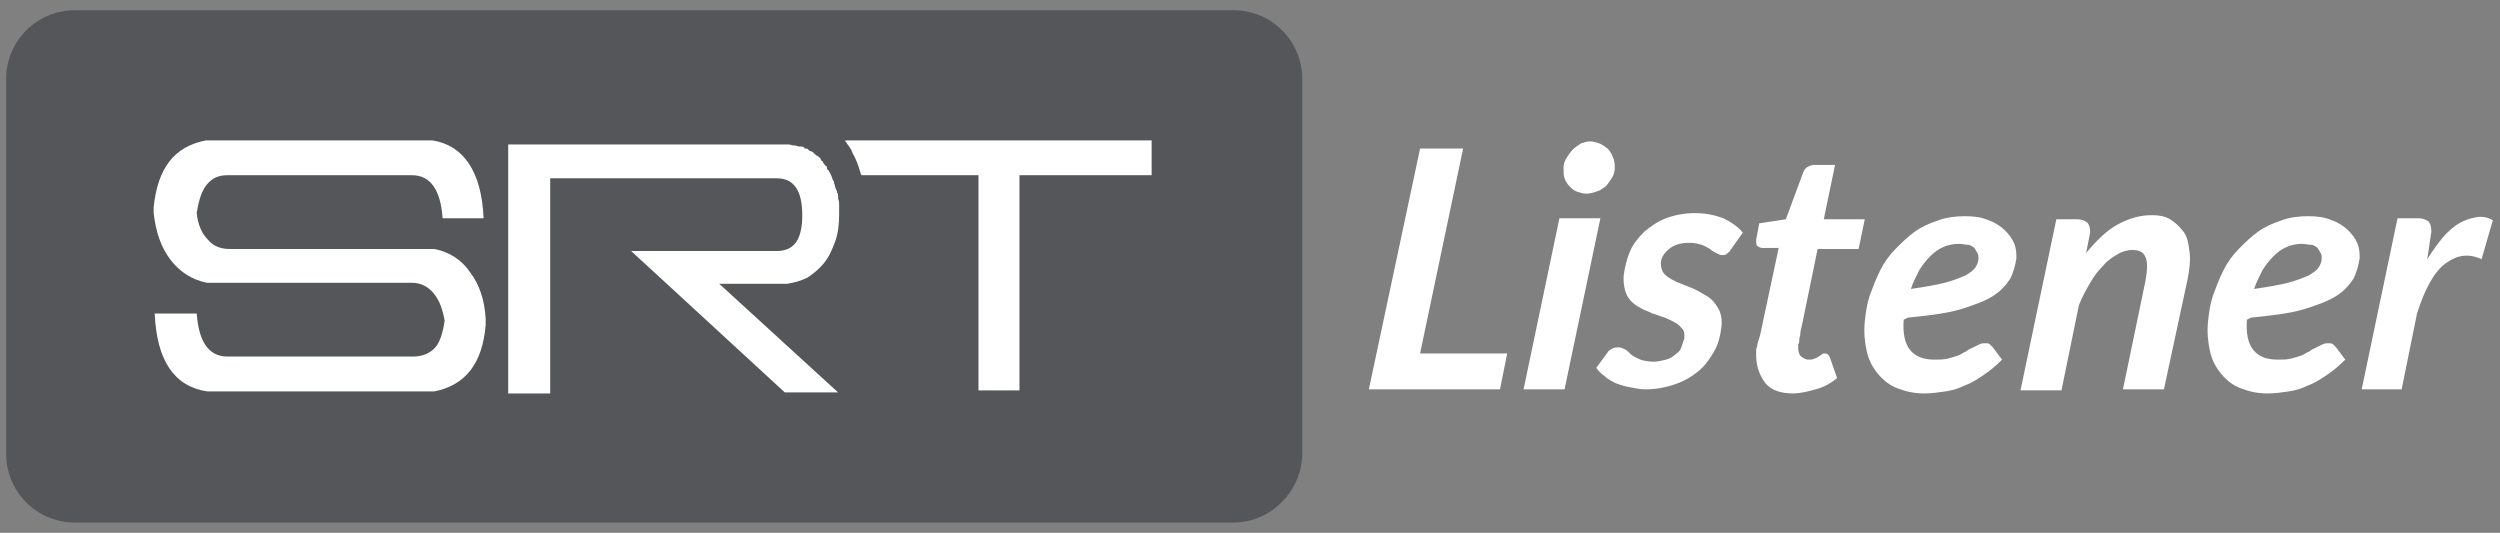
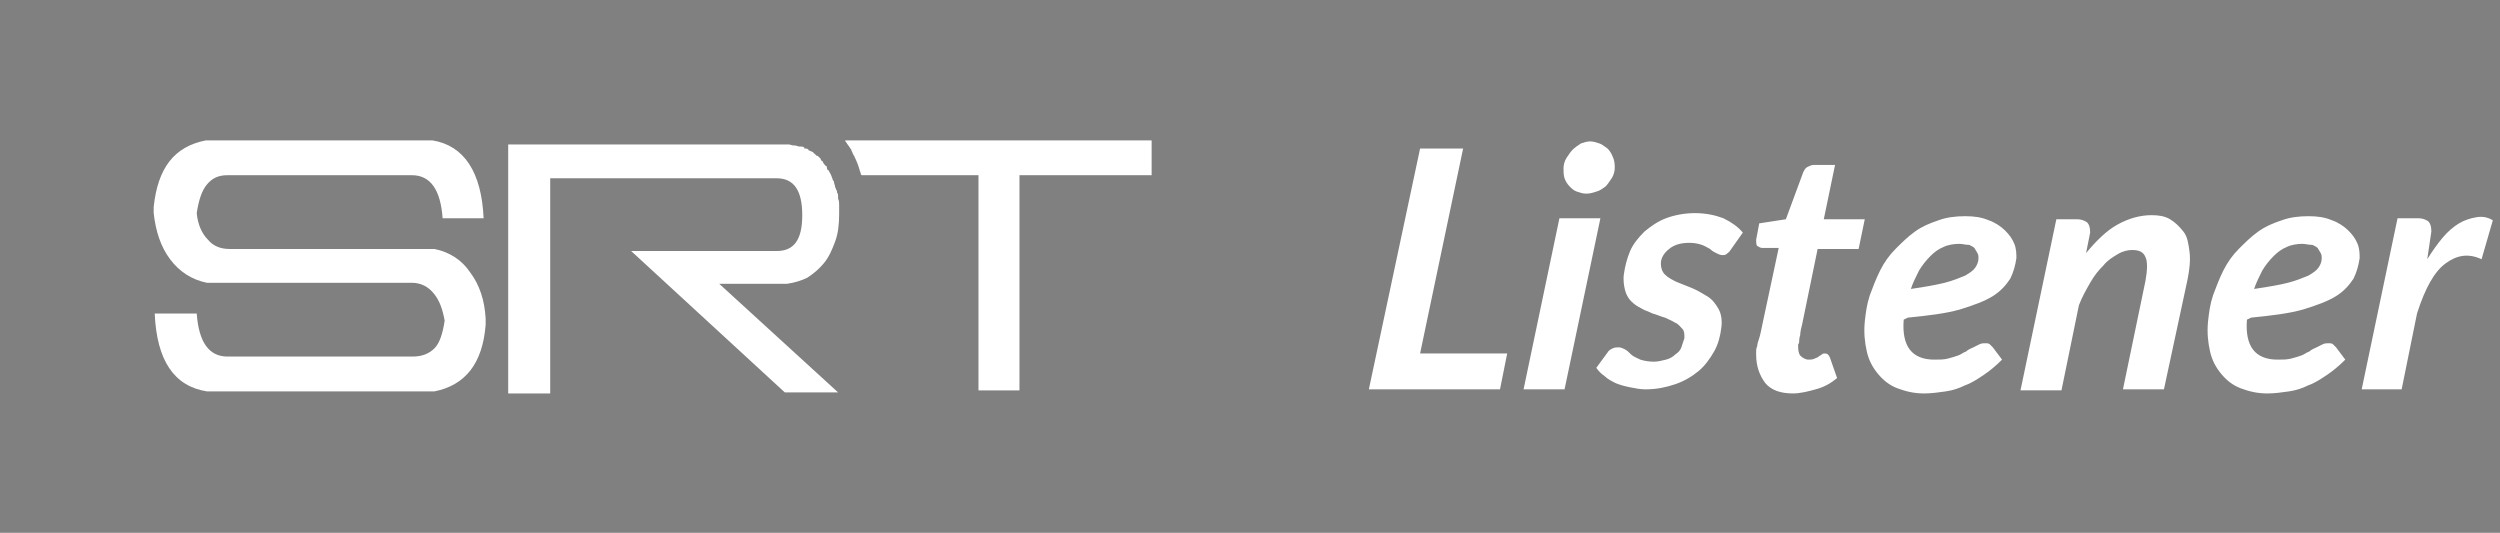
<svg xmlns="http://www.w3.org/2000/svg" version="1.1" id="Layer_1" x="0px" y="0px" viewBox="0 0 244 52" style="enable-background:new 0 0 244 52;" xml:space="preserve">
  <rect x="0" y="0" width="244" height="52" fill="#808080" stroke="none" />
  <style type="text/css">
	.st0{fill:#54565A;}
	.st1{fill:#FFFFFF;}
</style>
  <g>
    <g>
-       <path class="st0" d="M120.4,51H7.3c-3.7,0-6.7-3-6.7-6.7V7.7C0.6,4,3.6,1,7.3,1h113.1c3.7,0,6.7,3,6.7,6.7v36.7    C127,48,124,51,120.4,51z" />
      <path class="st1" d="M42.4,24.3c1.5,0.3,2.7,1.1,3.5,2.3c0.9,1.2,1.4,2.7,1.5,4.5v0.6c-0.3,3.8-2,5.9-5,6.5H20.2    c-3.2-0.5-4.9-3-5.1-7.6h4.1c0.2,2.8,1.2,4.2,3,4.2h18.1c0.9,0,1.6-0.3,2.1-0.8c0.5-0.5,0.8-1.4,1-2.7c-0.2-1.1-0.5-2-1.1-2.7    c-0.5-0.6-1.2-1-2.1-1h-20c-1.5-0.3-2.7-1.1-3.6-2.3c-0.9-1.2-1.4-2.7-1.6-4.5v-0.6c0.4-3.8,2-5.9,5.1-6.5h22.1    c3.1,0.5,4.8,3.1,5,7.6h-4c-0.2-2.8-1.2-4.2-3-4.2H22.2c-0.9,0-1.5,0.3-2,0.9c-0.5,0.6-0.8,1.5-1,2.8c0.1,1.1,0.5,2,1.1,2.6    c0.5,0.6,1.2,0.9,2.1,0.9L42.4,24.3L42.4,24.3z M76.8,27.7c0.7-0.1,1.4-0.3,2-0.6c0.6-0.4,1.1-0.8,1.6-1.4s0.8-1.3,1.1-2.1    c0.3-0.8,0.4-1.7,0.4-2.7c0-0.2,0-0.5,0-0.7c0-0.1,0-0.1,0-0.2c0-0.2,0-0.4-0.1-0.6c0-0.1,0-0.1,0-0.2c0-0.1,0-0.3-0.1-0.4    c0-0.1,0-0.2-0.1-0.3c0-0.1-0.1-0.2-0.1-0.3c0-0.1-0.1-0.3-0.1-0.4c0-0.1,0-0.1-0.1-0.2c-0.1-0.3-0.2-0.6-0.4-0.9    c0-0.1-0.1-0.1-0.1-0.1c-0.1-0.1-0.1-0.2-0.1-0.3c0-0.1-0.1-0.1-0.1-0.1c-0.1-0.1-0.2-0.2-0.3-0.4c0-0.1-0.1-0.1-0.1-0.1    c-0.1-0.1-0.1-0.1-0.1-0.2c-0.1-0.1-0.1-0.1-0.2-0.2c-0.1-0.1-0.1-0.1-0.2-0.1c-0.1-0.1-0.1-0.1-0.2-0.2c-0.1,0-0.1-0.1-0.1-0.1    c-0.1-0.1-0.2-0.1-0.4-0.2c0,0-0.1,0-0.1-0.1c-0.1-0.1-0.2-0.1-0.3-0.1c-0.1,0-0.1,0-0.1-0.1c-0.1-0.1-0.3-0.1-0.4-0.1    c0,0,0,0-0.1,0c-0.1,0-0.3-0.1-0.4-0.1c-0.1,0-0.1,0-0.1,0c-0.2,0-0.4-0.1-0.5-0.1H49.6v24.3h4.1v-21h22.1c1.7,0,2.5,1.2,2.5,3.6    c0,2.4-0.8,3.5-2.5,3.5H61.6l0,0l15,13.8h5.2L70.2,27.7L76.8,27.7L76.8,27.7z M82.5,13.8c0.1,0.1,0.1,0.1,0.1,0.1    c0.1,0.2,0.3,0.4,0.4,0.6l0,0c0.1,0.1,0.1,0.1,0.1,0.2c0.1,0.1,0.1,0.3,0.2,0.4c0,0.1,0.1,0.1,0.1,0.2c0.2,0.4,0.4,0.9,0.5,1.3    c0,0.1,0.1,0.2,0.1,0.3c0,0.1,0,0.1,0.1,0.2h11.4v21h4v-21h12.9v-3.4H82.5z M42.4,24.3c1.5,0.3,2.7,1.1,3.5,2.3    c0.9,1.2,1.4,2.7,1.5,4.5v0.6c-0.3,3.8-2,5.9-5,6.5H20.2c-3.2-0.5-4.9-3-5.1-7.6h4.1c0.2,2.8,1.2,4.2,3,4.2h18.1    c0.9,0,1.6-0.3,2.1-0.8c0.5-0.5,0.8-1.4,1-2.7c-0.2-1.1-0.5-2-1.1-2.7c-0.5-0.6-1.2-1-2.1-1h-20c-1.5-0.3-2.7-1.1-3.6-2.3    c-0.9-1.2-1.4-2.7-1.6-4.5v-0.6c0.4-3.8,2-5.9,5.1-6.5h22.1c3.1,0.5,4.8,3.1,5,7.6h-4c-0.2-2.8-1.2-4.2-3-4.2H22.2    c-0.9,0-1.5,0.3-2,0.9c-0.5,0.6-0.8,1.5-1,2.8c0.1,1.1,0.5,2,1.1,2.6c0.5,0.6,1.2,0.9,2.1,0.9L42.4,24.3L42.4,24.3z M76.8,27.7    c0.7-0.1,1.4-0.3,2-0.6c0.6-0.4,1.1-0.8,1.6-1.4s0.8-1.3,1.1-2.1c0.3-0.8,0.4-1.7,0.4-2.7c0-0.2,0-0.5,0-0.7c0-0.1,0-0.1,0-0.2    c0-0.2,0-0.4-0.1-0.6c0-0.1,0-0.1,0-0.2c0-0.1,0-0.3-0.1-0.4c0-0.1,0-0.2-0.1-0.3c0-0.1-0.1-0.2-0.1-0.3c0-0.1-0.1-0.3-0.1-0.4    c0-0.1,0-0.1-0.1-0.2c-0.1-0.3-0.2-0.6-0.4-0.9c0-0.1-0.1-0.1-0.1-0.1c-0.1-0.1-0.1-0.2-0.1-0.3c0-0.1-0.1-0.1-0.1-0.1    c-0.1-0.1-0.2-0.2-0.3-0.4c0-0.1-0.1-0.1-0.1-0.1c-0.1-0.1-0.1-0.1-0.1-0.2c-0.1-0.1-0.1-0.1-0.2-0.2c-0.1-0.1-0.1-0.1-0.2-0.1    c-0.1-0.1-0.1-0.1-0.2-0.2c-0.1,0-0.1-0.1-0.1-0.1c-0.1-0.1-0.2-0.1-0.4-0.2c0,0-0.1,0-0.1-0.1c-0.1-0.1-0.2-0.1-0.3-0.1    c-0.1,0-0.1,0-0.1-0.1c-0.1-0.1-0.3-0.1-0.4-0.1c0,0,0,0-0.1,0c-0.1,0-0.3-0.1-0.4-0.1c-0.1,0-0.1,0-0.1,0c-0.2,0-0.4-0.1-0.5-0.1    H49.6v24.3h4.1v-21h22.1c1.7,0,2.5,1.2,2.5,3.6c0,2.4-0.8,3.5-2.5,3.5H61.6l0,0l15,13.8h5.2L70.2,27.7L76.8,27.7L76.8,27.7z" />
    </g>
    <path class="st1" d="M147.1,34.5l-0.7,3.5h-12.8l5-23.5h4.2l-4.2,20H147.1z M156.2,21.3L152.7,38h-4l3.5-16.7H156.2z M157.6,16.4   c0,0.3-0.1,0.7-0.3,1c-0.2,0.3-0.4,0.6-0.6,0.8c-0.3,0.2-0.5,0.4-0.9,0.5c-0.3,0.1-0.6,0.2-1,0.2c-0.3,0-0.6-0.1-0.9-0.2   c-0.3-0.1-0.5-0.3-0.7-0.5c-0.2-0.2-0.4-0.5-0.5-0.8c-0.1-0.3-0.1-0.6-0.1-1c0-0.3,0.1-0.7,0.3-1c0.2-0.3,0.4-0.6,0.6-0.8   c0.2-0.2,0.5-0.4,0.8-0.6c0.3-0.1,0.6-0.2,0.9-0.2c0.3,0,0.6,0.1,0.9,0.2c0.3,0.1,0.5,0.3,0.8,0.5c0.2,0.2,0.4,0.5,0.5,0.8   C157.6,15.7,157.6,16.1,157.6,16.4z M168.9,24.4c-0.1,0.2-0.3,0.3-0.4,0.4c-0.1,0.1-0.3,0.1-0.4,0.1c-0.2,0-0.4-0.1-0.6-0.2   c-0.2-0.1-0.4-0.2-0.6-0.4c-0.2-0.1-0.5-0.3-0.8-0.4c-0.3-0.1-0.7-0.2-1.2-0.2c-0.9,0-1.5,0.2-2,0.6c-0.5,0.4-0.8,0.9-0.8,1.4   c0,0.4,0.1,0.8,0.4,1.1c0.3,0.3,0.7,0.5,1.1,0.7c0.5,0.2,1,0.4,1.5,0.6c0.5,0.2,1,0.5,1.5,0.8c0.5,0.3,0.8,0.7,1.1,1.2   c0.3,0.5,0.4,1.2,0.3,1.9c-0.1,0.8-0.3,1.6-0.7,2.3c-0.4,0.7-0.9,1.4-1.5,1.9c-0.6,0.5-1.4,1-2.3,1.3c-0.9,0.3-1.8,0.5-2.9,0.5   c-0.5,0-1-0.1-1.5-0.2c-0.5-0.1-0.9-0.2-1.4-0.4c-0.4-0.2-0.8-0.4-1.1-0.7c-0.3-0.2-0.6-0.5-0.8-0.8l1.1-1.5   c0.1-0.2,0.3-0.3,0.5-0.4c0.2-0.1,0.4-0.1,0.6-0.1c0.2,0,0.4,0.1,0.6,0.2c0.2,0.1,0.4,0.3,0.6,0.5c0.2,0.2,0.5,0.3,0.9,0.5   c0.3,0.1,0.8,0.2,1.3,0.2c0.4,0,0.8-0.1,1.2-0.2c0.4-0.1,0.7-0.3,0.9-0.5c0.3-0.2,0.5-0.4,0.6-0.7c0.1-0.3,0.2-0.6,0.3-0.9   c0-0.4,0-0.7-0.2-0.9c-0.2-0.2-0.4-0.5-0.7-0.6c-0.3-0.2-0.6-0.3-1-0.5c-0.4-0.1-0.8-0.3-1.2-0.4c-0.4-0.2-0.8-0.3-1.1-0.5   c-0.4-0.2-0.7-0.4-1-0.7c-0.3-0.3-0.5-0.7-0.6-1.1c-0.1-0.4-0.2-1-0.1-1.6c0.1-0.7,0.3-1.5,0.6-2.2c0.3-0.7,0.8-1.3,1.4-1.9   c0.6-0.5,1.3-1,2.1-1.3c0.8-0.3,1.8-0.5,2.8-0.5c1.1,0,2,0.2,2.8,0.5c0.8,0.4,1.4,0.8,1.9,1.4L168.9,24.4z M171.4,34.6   c0-0.1,0-0.2,0-0.3c0-0.1,0-0.3,0.1-0.5c0-0.2,0.1-0.5,0.2-0.8c0.1-0.3,0.2-0.8,0.3-1.3l1.6-7.5H172c-0.2,0-0.3-0.1-0.5-0.2   c-0.1-0.1-0.1-0.4-0.1-0.6l0.3-1.6l2.6-0.4l1.7-4.6c0.1-0.2,0.2-0.4,0.4-0.5c0.2-0.1,0.4-0.2,0.6-0.2h2.1l-1.1,5.3h4l-0.6,2.9h-4   l-1.5,7.3c-0.1,0.4-0.2,0.8-0.2,1.1c-0.1,0.3-0.1,0.5-0.1,0.6c0,0.1,0,0.2-0.1,0.3c0,0.1,0,0.1,0,0.1c0,0.4,0,0.7,0.2,1   c0.2,0.2,0.5,0.4,0.8,0.4c0.2,0,0.4,0,0.6-0.1c0.2-0.1,0.3-0.1,0.4-0.2c0.1-0.1,0.2-0.1,0.3-0.2c0.1-0.1,0.2-0.1,0.3-0.1   c0.1,0,0.2,0,0.3,0.1c0.1,0.1,0.1,0.1,0.2,0.3l0.7,2c-0.6,0.5-1.3,0.9-2.1,1.1c-0.7,0.2-1.5,0.4-2.2,0.4c-1.2,0-2.1-0.3-2.7-1   C171.7,36.6,171.4,35.7,171.4,34.6z M185.8,31.2c-0.2,2.6,0.8,3.9,3,3.9c0.5,0,0.9,0,1.3-0.1c0.4-0.1,0.7-0.2,1-0.3   c0.3-0.1,0.5-0.3,0.8-0.4c0.2-0.2,0.5-0.3,0.7-0.4c0.2-0.1,0.4-0.2,0.6-0.3c0.2-0.1,0.4-0.1,0.6-0.1c0.1,0,0.3,0,0.4,0.1   c0.1,0.1,0.2,0.2,0.3,0.3l0.9,1.2c-0.6,0.6-1.2,1.1-1.8,1.5c-0.6,0.4-1.2,0.8-1.8,1c-0.6,0.3-1.2,0.5-1.9,0.6   c-0.7,0.1-1.4,0.2-2.1,0.2c-1,0-1.8-0.2-2.6-0.5c-0.8-0.3-1.4-0.8-1.9-1.4c-0.5-0.6-0.9-1.3-1.1-2.2c-0.2-0.9-0.3-1.8-0.2-2.9   c0.1-0.9,0.2-1.7,0.5-2.6c0.3-0.8,0.6-1.6,1-2.4c0.4-0.8,0.9-1.5,1.5-2.1c0.6-0.6,1.2-1.2,1.9-1.7c0.7-0.5,1.4-0.8,2.3-1.1   c0.8-0.3,1.7-0.4,2.6-0.4c0.9,0,1.6,0.1,2.3,0.4c0.6,0.2,1.2,0.6,1.6,1c0.4,0.4,0.7,0.8,0.9,1.3c0.2,0.5,0.2,1,0.2,1.4   c-0.1,0.7-0.3,1.4-0.6,2c-0.4,0.6-0.9,1.2-1.7,1.7c-0.8,0.5-1.9,0.9-3.2,1.3c-1.4,0.4-3.1,0.6-5.1,0.8L185.8,31.2z M191.2,23.8   c-0.5,0-1.1,0.1-1.5,0.3c-0.5,0.2-0.9,0.5-1.3,0.9c-0.4,0.4-0.8,0.9-1.1,1.4c-0.3,0.6-0.6,1.2-0.8,1.8c1.4-0.2,2.5-0.4,3.3-0.6   c0.8-0.2,1.5-0.5,2-0.7c0.5-0.3,0.8-0.5,1-0.8c0.2-0.3,0.3-0.6,0.3-0.9c0-0.2,0-0.3-0.1-0.5c-0.1-0.2-0.2-0.3-0.3-0.5   c-0.1-0.1-0.3-0.2-0.5-0.3C191.8,23.9,191.6,23.8,191.2,23.8z M203.6,24.7c1-1.2,2-2.2,3.1-2.8c1.1-0.6,2.2-0.9,3.3-0.9   c0.7,0,1.3,0.1,1.8,0.4c0.5,0.3,0.9,0.7,1.3,1.2s0.5,1.2,0.6,2c0.1,0.8,0,1.7-0.2,2.7L211.2,38h-4l2.2-10.6c0.2-1.1,0.2-1.9,0-2.3   c-0.2-0.5-0.6-0.7-1.3-0.7c-0.4,0-0.9,0.1-1.4,0.4c-0.5,0.3-1,0.6-1.4,1.1c-0.5,0.5-0.9,1-1.3,1.7c-0.4,0.7-0.8,1.4-1.1,2.2   l-1.7,8.3h-4l3.5-16.7h2c0.4,0,0.7,0.1,1,0.3c0.2,0.2,0.3,0.5,0.3,1L203.6,24.7z M219.3,31.2c-0.2,2.6,0.8,3.9,3,3.9   c0.5,0,0.9,0,1.3-0.1c0.4-0.1,0.7-0.2,1-0.3c0.3-0.1,0.5-0.3,0.8-0.4c0.2-0.2,0.5-0.3,0.7-0.4c0.2-0.1,0.4-0.2,0.6-0.3   c0.2-0.1,0.4-0.1,0.6-0.1c0.1,0,0.3,0,0.4,0.1c0.1,0.1,0.2,0.2,0.3,0.3l0.9,1.2c-0.6,0.6-1.2,1.1-1.8,1.5c-0.6,0.4-1.2,0.8-1.8,1   c-0.6,0.3-1.2,0.5-1.9,0.6c-0.7,0.1-1.4,0.2-2.1,0.2c-1,0-1.8-0.2-2.6-0.5c-0.8-0.3-1.4-0.8-1.9-1.4c-0.5-0.6-0.9-1.3-1.1-2.2   c-0.2-0.9-0.3-1.8-0.2-2.9c0.1-0.9,0.2-1.7,0.5-2.6c0.3-0.8,0.6-1.6,1-2.4c0.4-0.8,0.9-1.5,1.5-2.1c0.6-0.6,1.2-1.2,1.9-1.7   c0.7-0.5,1.4-0.8,2.3-1.1c0.8-0.3,1.7-0.4,2.6-0.4c0.9,0,1.6,0.1,2.3,0.4c0.6,0.2,1.2,0.6,1.6,1c0.4,0.4,0.7,0.8,0.9,1.3   c0.2,0.5,0.2,1,0.2,1.4c-0.1,0.7-0.3,1.4-0.6,2c-0.4,0.6-0.9,1.2-1.7,1.7c-0.8,0.5-1.9,0.9-3.2,1.3c-1.4,0.4-3.1,0.6-5.1,0.8   L219.3,31.2z M224.7,23.8c-0.5,0-1.1,0.1-1.5,0.3c-0.5,0.2-0.9,0.5-1.3,0.9c-0.4,0.4-0.8,0.9-1.1,1.4c-0.3,0.6-0.6,1.2-0.8,1.8   c1.4-0.2,2.5-0.4,3.3-0.6c0.8-0.2,1.5-0.5,2-0.7c0.5-0.3,0.8-0.5,1-0.8c0.2-0.3,0.3-0.6,0.3-0.9c0-0.2,0-0.3-0.1-0.5   c-0.1-0.2-0.2-0.3-0.3-0.5c-0.1-0.1-0.3-0.2-0.5-0.3C225.3,23.9,225,23.8,224.7,23.8z M236.9,25.3c0.5-0.8,1-1.5,1.5-2.1   c0.5-0.6,1.1-1.1,1.6-1.4c0.5-0.3,1.1-0.5,1.7-0.6c0.6-0.1,1.1,0,1.6,0.3l-1.1,3.8c-1.3-0.6-2.4-0.4-3.5,0.4   c-1.1,0.8-2,2.4-2.8,4.9l-1.5,7.4h-3.9l3.5-16.7h2c0.4,0,0.7,0.1,1,0.3c0.2,0.2,0.3,0.5,0.3,1L236.9,25.3z" />
  </g>
</svg>